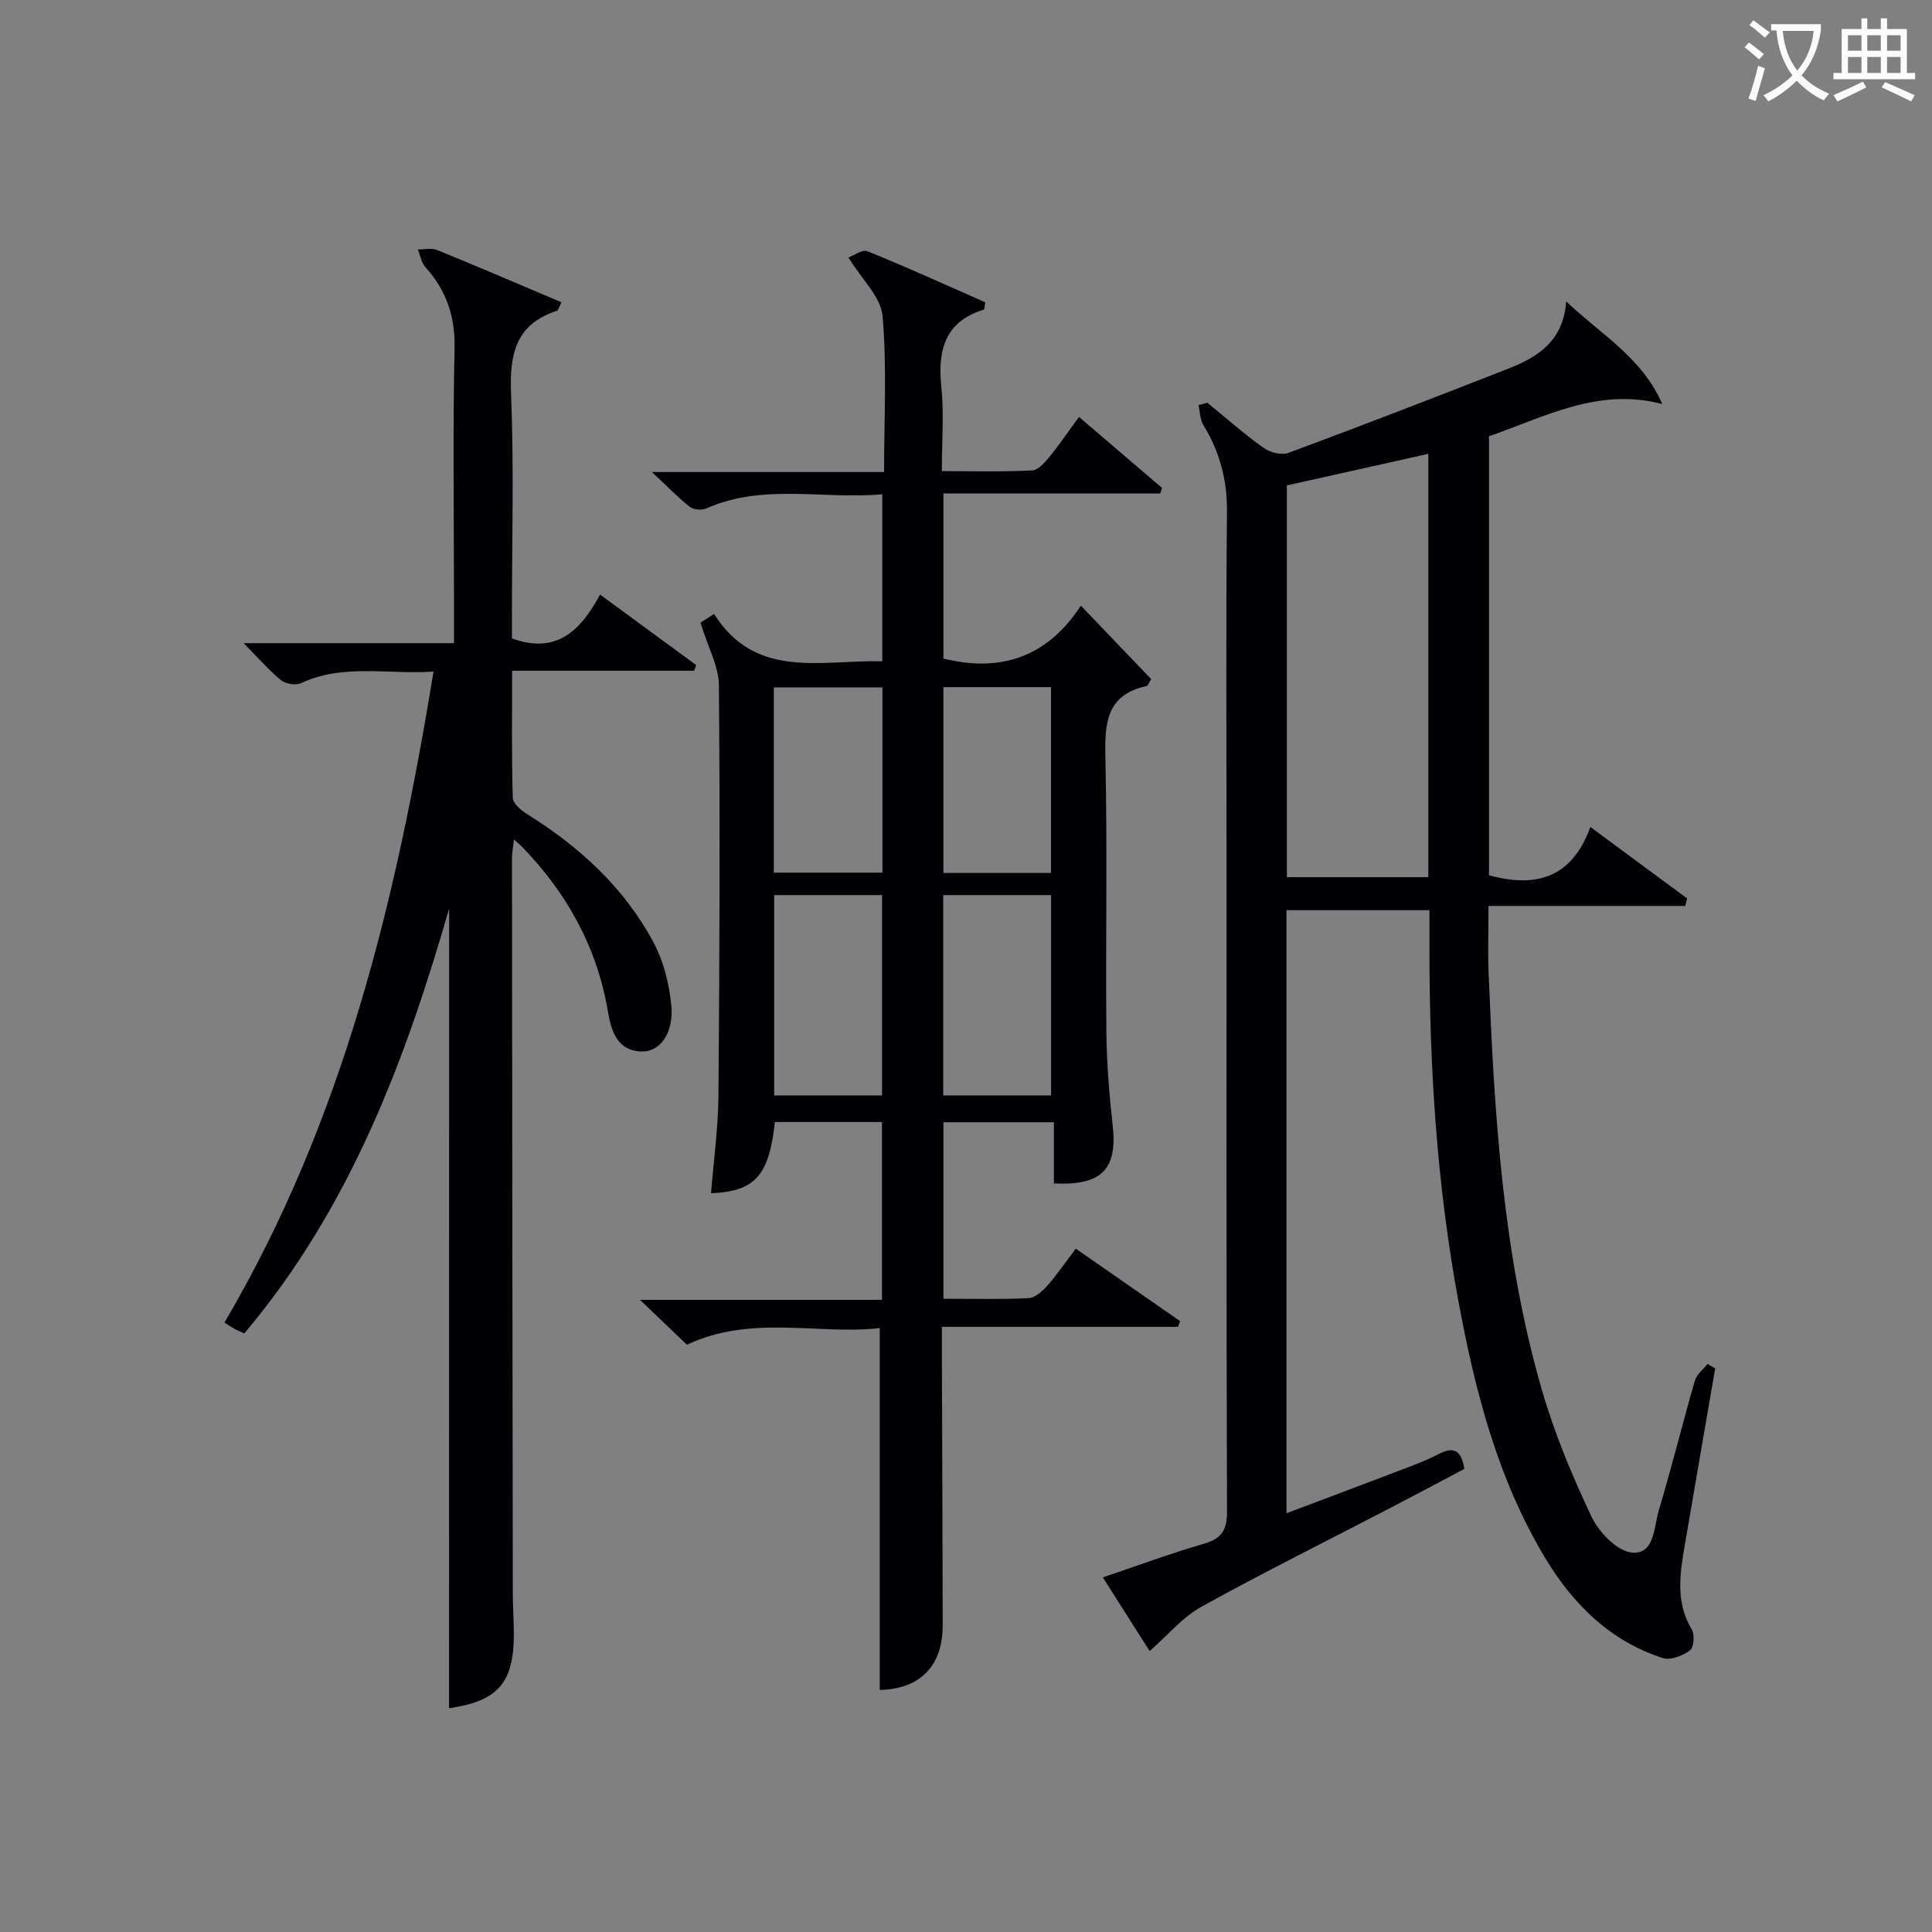
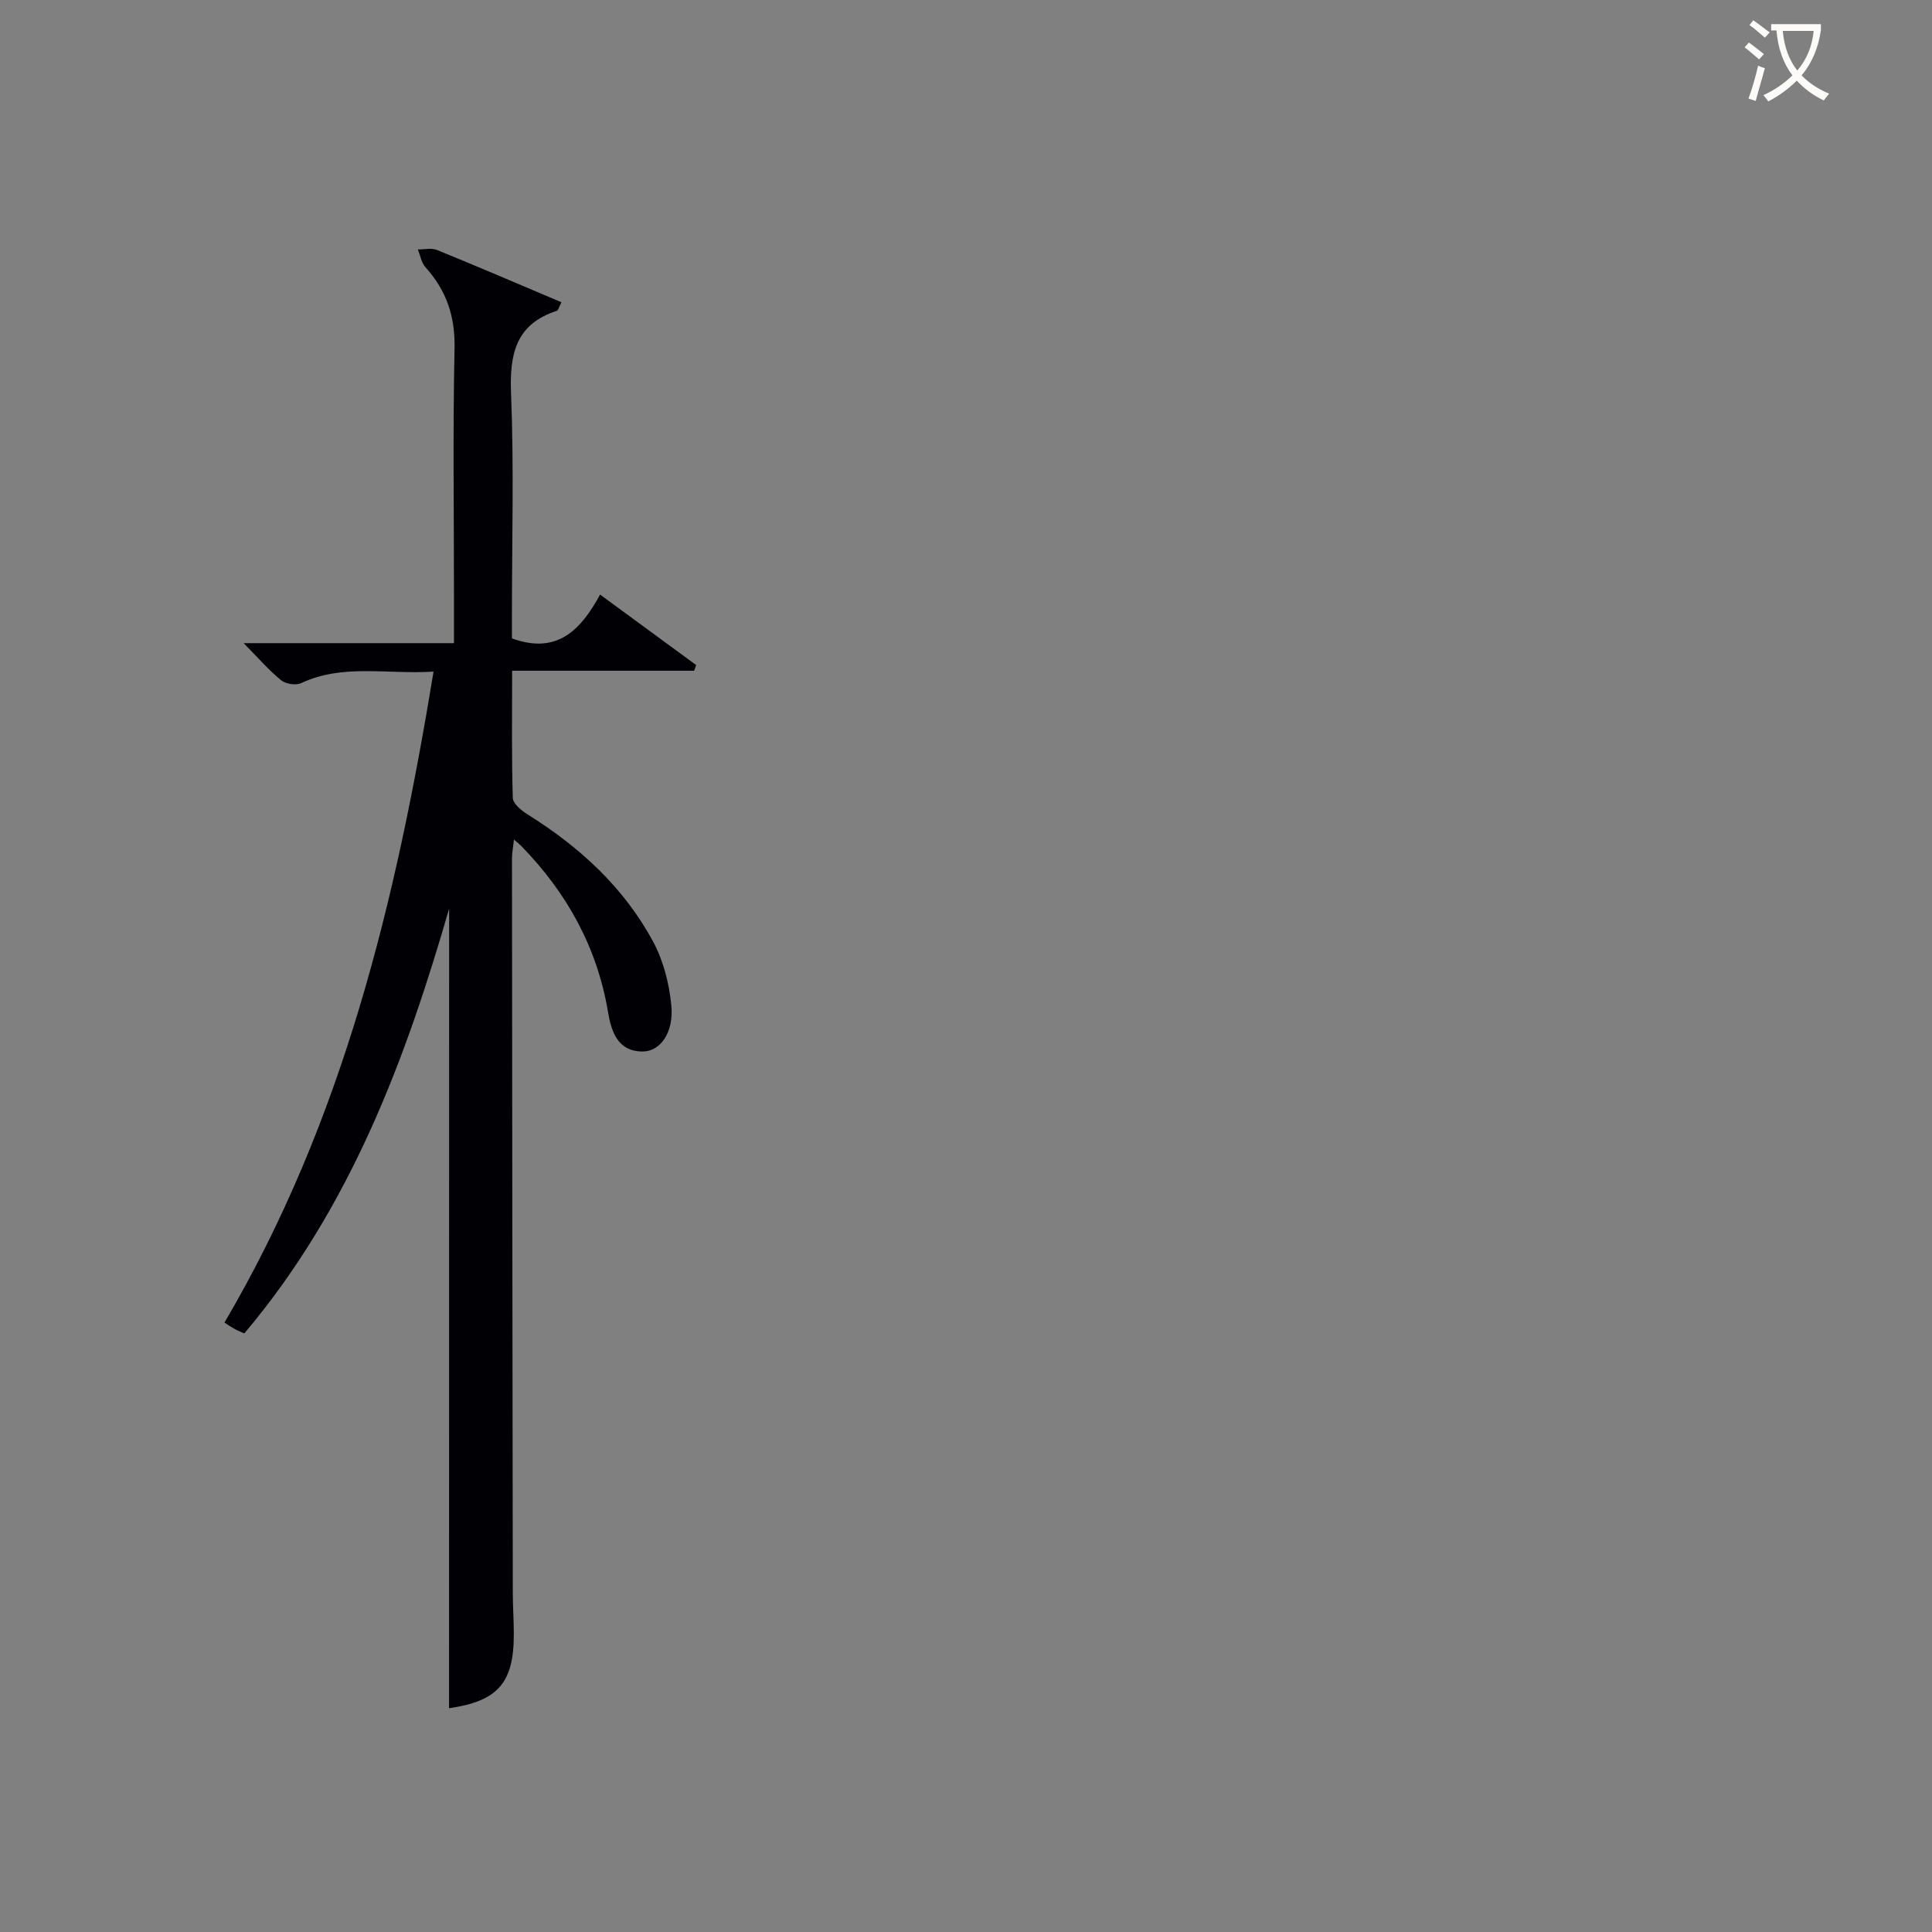
<svg xmlns="http://www.w3.org/2000/svg" enable-background="new 0 0 400 400" viewBox="0 0 400 400">
  <rect x="0" y="0" width="400" height="400" fill="#808080" stroke="none" />
  <g fill="#010105">
-     <path d="m249.97 83.38c3.86 3.15 7.61 6.47 11.66 9.36 1.33.95 3.73 1.55 5.16 1.01 15.25-5.66 30.42-11.52 45.57-17.46 6.11-2.39 11.35-5.77 11.9-13.89 7.13 6.81 15.69 11.57 19.89 21.25-13.32-3.5-24.33 2.7-35.87 6.67v90.89c9.71 2.68 17.16.58 20.99-9.99 7.09 5.24 13.56 10.01 20.03 14.79-.13.52-.26 1.04-.39 1.56-13.42 0-26.84 0-40.73 0 0 5.22-.15 9.5.02 13.77 1.17 29.08 2.87 58.14 10.99 86.3 2.61 9.04 6.28 17.86 10.32 26.37 1.52 3.21 5.28 7.13 8.34 7.43 4.73.46 4.55-5.28 5.58-8.71 2.67-8.9 4.89-17.94 7.47-26.88.38-1.3 1.73-2.32 2.63-3.47.53.31 1.05.63 1.58.94-2.1 12.21-4.22 24.42-6.3 36.63-1.01 5.91-1.94 11.77 1.45 17.41.64 1.07.43 3.77-.38 4.35-1.51 1.1-4.03 2.09-5.62 1.57-10.81-3.49-18.48-11.02-24.22-20.51-9.97-16.47-14.65-34.8-18.11-53.49-4.43-23.94-5.97-48.14-5.98-72.46 0-2.66 0-5.31 0-8.38-9.94 0-19.63 0-29.6 0v124.86c8.57-3.24 16.87-6.34 25.14-9.5 2.17-.83 4.35-1.69 6.4-2.76 2.93-1.53 4.66-.97 5.29 3.08-4.95 2.62-10.04 5.34-15.16 8-13.13 6.83-26.39 13.41-39.33 20.57-3.9 2.16-6.94 5.89-10.66 9.15-2.89-4.55-6.13-9.64-9.7-15.26 7.29-2.46 14.04-4.96 20.94-6.97 3.65-1.06 4.78-2.81 4.77-6.65-.15-45.5-.1-91-.1-136.5 0-23.5-.14-47 .09-70.5.07-6.61-1.52-12.44-4.9-17.99-.7-1.15-.68-2.74-.99-4.12.61-.13 1.22-.3 1.83-.47zm45.75 10.58c-10.2 2.28-19.83 4.43-29.28 6.54v81.11h29.28c0-29.24 0-58.15 0-87.65z" />
-     <path d="m182.14 349.89c0-24.96 0-49.55 0-74.92-12.84 1.43-26.55-2.85-39.92 3.44-2.84-2.71-5.9-5.64-9.72-9.29h50.1c0-12.45 0-24.49 0-36.82-7.39 0-14.78 0-22.16 0-1.23 11.12-4.1 14.37-13.23 14.75.54-6.76 1.48-13.48 1.54-20.21.23-28.32.33-56.64.09-84.96-.03-3.91-2.23-7.79-3.81-12.97.15-.1 1.47-.95 2.8-1.81 8.66 13.69 22.17 9.5 34.84 9.81 0-11.42 0-22.65 0-34.58-12.2 1.12-24.56-2.32-36.43 2.93-.94.42-2.64.29-3.42-.32-2.42-1.89-4.56-4.13-7.85-7.21h48.07c0-11.19.61-21.82-.32-32.32-.35-3.93-4.28-7.55-7.06-12.1 1.1-.39 2.88-1.73 3.93-1.3 8.26 3.35 16.37 7.05 24.41 10.58-.18.94-.17 1.47-.31 1.51-8.03 2.5-9.58 8.3-8.8 15.9.58 5.59.11 11.28.11 17.54 6.46 0 12.58.17 18.69-.14 1.28-.06 2.68-1.7 3.66-2.91 2.08-2.54 3.91-5.27 6.04-8.17 6 5.13 11.61 9.92 17.21 14.71-.13.38-.26.76-.39 1.14-14.85 0-29.7 0-44.88 0v34.17c11.89 2.96 21.53-.32 28.45-10.95 5.4 5.64 10.04 10.49 14.56 15.21-.57.91-.7 1.39-.92 1.43-8.46 1.82-8.72 7.82-8.56 14.98.42 18.82.03 37.65.2 56.47.06 6.47.58 12.97 1.3 19.4 1.03 9.17-2.14 12.61-12.16 12.14 0-4.08 0-8.18 0-12.67-7.77 0-15.16 0-22.87 0v36.54c5.99 0 11.78.16 17.56-.12 1.35-.06 2.88-1.39 3.89-2.52 2.07-2.34 3.84-4.95 5.95-7.73 7.37 5.12 14.49 10.07 21.6 15.01-.14.39-.29.79-.43 1.18-16.03 0-32.06 0-48.89 0v5.77c.06 18.66.13 37.32.17 55.97 0 8.59-4.73 13.23-13.04 13.44zm.48-123.09c0-14.12 0-27.8 0-41.48-7.63 0-14.87 0-22.33 0v41.48zm35 0c0-14.12 0-27.79 0-41.48-7.62 0-14.87 0-22.33 0v41.48zm-57.41-46.13h22.49c0-12.94 0-25.62 0-38.34-7.67 0-15.03 0-22.49 0zm57.39.07c0-13.21 0-25.89 0-38.48-7.65 0-14.9 0-22.28 0v38.48z" />
-     <path d="m92.99 188.11c-8.85 30.64-20.23 61.7-42.41 87.96-.67-.31-1.39-.59-2.07-.96-.72-.4-1.4-.87-2.04-1.28 24.61-41.85 35.51-87.31 43.29-134.78-9.82.6-18.77-1.66-27.4 2.38-1.09.51-3.21.19-4.16-.59-2.56-2.09-4.75-4.64-7.75-7.68h43.54c0-3.78 0-6.9 0-10.01 0-17-.25-34 .12-50.99.15-6.64-1.68-12.02-6.02-16.83-.85-.94-1.07-2.44-1.57-3.69 1.33.02 2.82-.35 3.97.12 8.56 3.49 17.06 7.14 25.75 10.82-.52 1-.64 1.67-.95 1.77-8.57 2.78-9.81 9.02-9.48 17.17.61 15.14.18 30.32.18 45.49v5.16c9.39 3.43 14.29-1.79 18.25-9.07 6.97 5.11 13.43 9.86 19.9 14.6-.15.39-.29.78-.44 1.17-12.35 0-24.71 0-37.67 0 0 9.15-.12 17.75.14 26.34.04 1.19 1.81 2.63 3.1 3.43 10.78 6.74 19.95 15.14 25.99 26.39 2.11 3.94 3.3 8.66 3.73 13.14.54 5.56-2.25 9.53-5.93 9.53-5.13 0-6.48-4.04-7.16-8.1-2.25-13.44-8.51-24.72-17.93-34.4-.34-.35-.74-.66-1.56-1.38-.17 1.59-.41 2.8-.41 4.01.04 50.66.1 101.32.17 151.98 0 2.83.21 5.66.21 8.49.02 10.2-3.36 13.91-13.41 15.37.02-55.57.02-111.24.02-165.56z" />
+     <path d="m92.99 188.11c-8.85 30.64-20.23 61.7-42.41 87.96-.67-.31-1.39-.59-2.07-.96-.72-.4-1.4-.87-2.04-1.28 24.61-41.85 35.51-87.31 43.29-134.78-9.82.6-18.77-1.66-27.4 2.38-1.09.51-3.21.19-4.16-.59-2.56-2.09-4.75-4.64-7.75-7.68h43.54c0-3.78 0-6.9 0-10.01 0-17-.25-34 .12-50.99.15-6.64-1.68-12.02-6.02-16.83-.85-.94-1.07-2.44-1.57-3.69 1.33.02 2.82-.35 3.97.12 8.56 3.49 17.06 7.14 25.75 10.82-.52 1-.64 1.67-.95 1.77-8.57 2.78-9.81 9.02-9.48 17.17.61 15.14.18 30.32.18 45.49v5.16c9.39 3.43 14.29-1.79 18.25-9.07 6.97 5.11 13.43 9.86 19.9 14.6-.15.39-.29.78-.44 1.17-12.35 0-24.71 0-37.67 0 0 9.15-.12 17.75.14 26.34.04 1.19 1.81 2.63 3.1 3.43 10.78 6.74 19.95 15.14 25.99 26.39 2.11 3.94 3.3 8.66 3.73 13.14.54 5.56-2.25 9.53-5.93 9.53-5.13 0-6.48-4.04-7.16-8.1-2.25-13.44-8.51-24.72-17.93-34.4-.34-.35-.74-.66-1.56-1.38-.17 1.59-.41 2.8-.41 4.01.04 50.66.1 101.32.17 151.98 0 2.83.21 5.66.21 8.49.02 10.2-3.36 13.91-13.41 15.37.02-55.57.02-111.24.02-165.56" />
  </g>
  <path d="m362.1 8.8c1.1.8 2.1 1.6 3.1 2.4l-1 1.1c-1.3-1.1-2.3-2-3-2.5zm1.9 4.8c.5.2.9.4 1.4.5-.6 2.3-1.3 4.5-1.9 6.8l-1.5-.5c.8-2.1 1.4-4.3 2-6.8zm-1-9.4c1.3.9 2.4 1.8 3.4 2.5l-1 1.1c-1.4-1.2-2.4-2.1-3.2-2.6zm3.7 2.2v-1.4h10.3v1.2c-.5 3.6-1.8 6.8-4 9.4 1.5 1.6 3.4 2.8 5.7 3.8-.3.4-.7.8-1.1 1.4-2.3-1.1-4.1-2.5-5.6-4.1-1.6 1.6-3.6 3.1-5.9 4.3-.3-.5-.7-.9-1-1.3 2.4-1.1 4.4-2.5 6-4.1-1.9-2.5-3-5.6-3.3-9.3h-1.1zm8.8 0h-6.4c.3 3.3 1.3 6 3 8.2 2-2.3 3.1-5.1 3.4-8.2z" fill="#fcfbfa" />
-   <path d="m385.3 3.8h1.3v2.2h2.8v-2.2h1.3v2.2h4.1v9.1h1.7v1.3h-16.9v-1.3h1.7v-9.1h4.1v-2.2zm.4 13.1.7 1.2c-1.8.9-3.8 1.9-6 2.9-.2-.4-.5-.8-.8-1.3 2.3-1 4.3-1.9 6.1-2.8zm-3.1-6.4h2.8v-3.2h-2.8zm0 4.6h2.8v-3.3h-2.8zm4-4.6h2.8v-3.2h-2.8zm0 4.6h2.8v-3.3h-2.8zm3.7 1.9c2.1.9 4.1 1.8 6.1 2.7l-.7 1.3c-2.2-1.1-4.2-2-6.1-2.9zm3.2-9.7h-2.8v3.2h2.8zm-2.8 7.8h2.8v-3.3h-2.8z" fill="#fcfbfa" />
</svg>